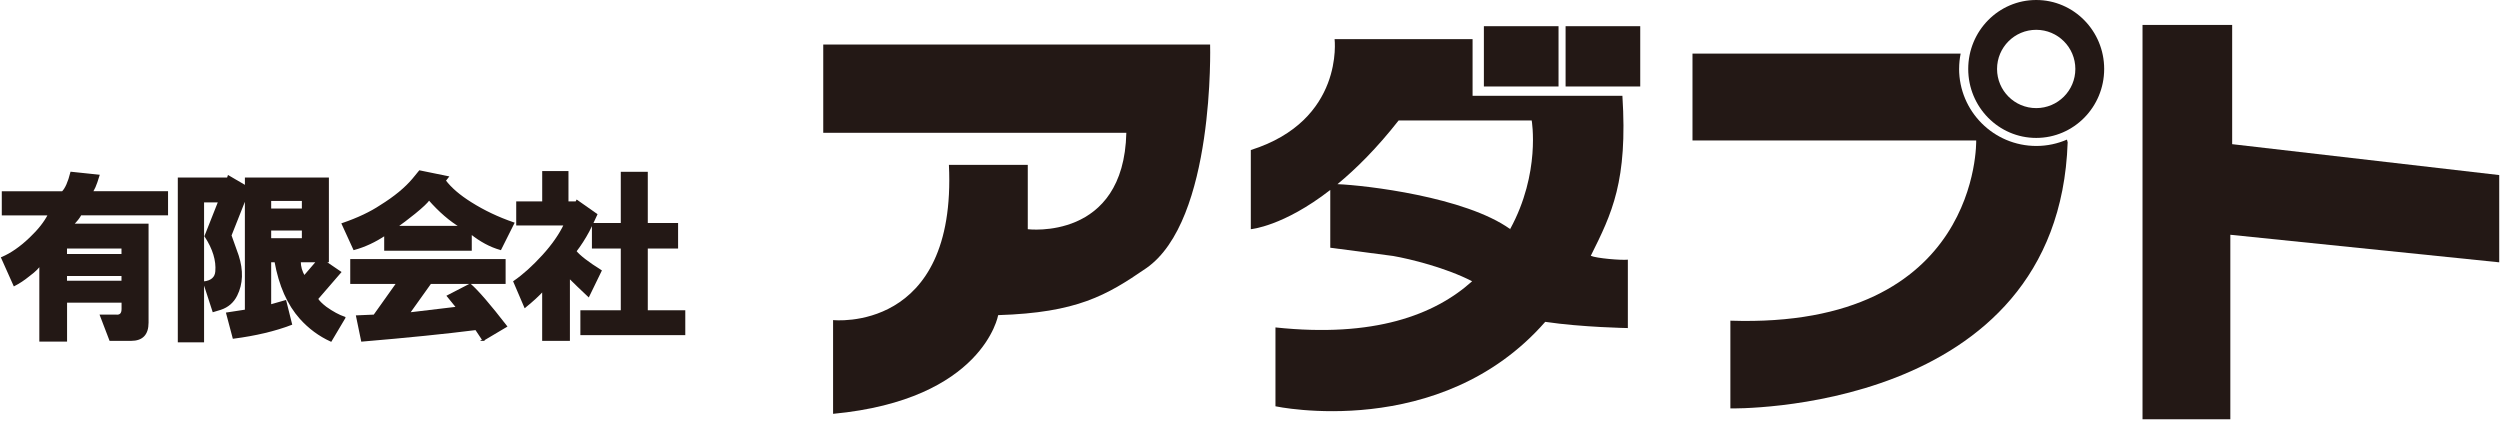
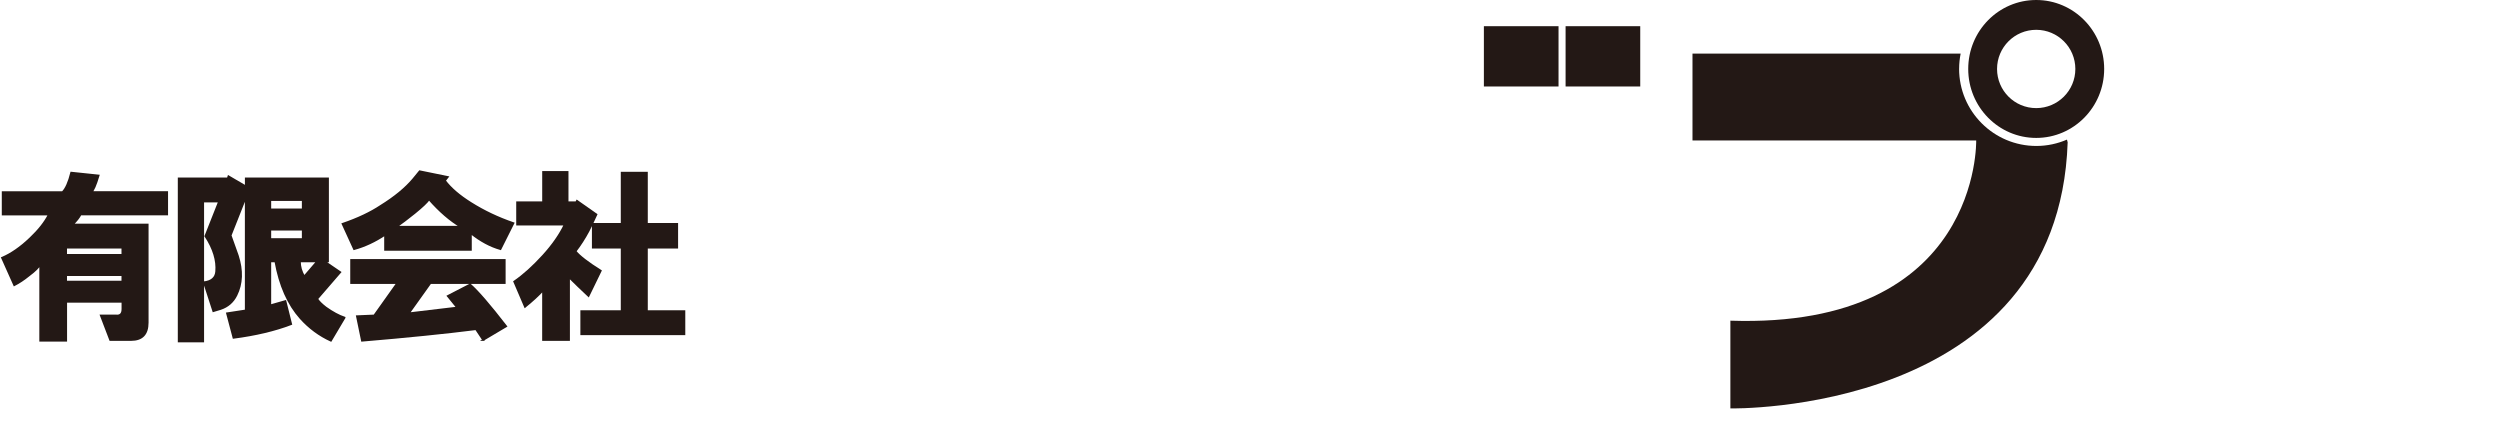
<svg xmlns="http://www.w3.org/2000/svg" id="_レイヤー_1" data-name="レイヤー_1" width="712" height="120" version="1.1" viewBox="0 0 712 120">
-   <path d="M234.45,12.69h110.19s1.42,50.2-18.25,63.73c-11.23,7.72-19.65,12.63-42.11,13.33,0,0-4.21,24.07-47.02,28.11v-26.7s35.27,3.86,32.99-44.21h22.46v18.33s27.37,3.42,28.07-27.46h-86.32V12.69Z" fill="#231815" />
  <rect x="422.61" y="7.46" width="21.26" height="17.17" fill="#231815" />
  <rect x="445.88" y="7.46" width="21.26" height="17.17" fill="#231815" />
-   <path d="M453.05,72.86c6.04-12.09,10.55-21.27,9.01-45.57h-42.67V11.15h-39.3s2.81,23.16-23.86,31.58v22.54s9.22-.75,22.63-11.17v16.45l17.9,2.35c4.91.86,15.05,3.35,22.5,7.2-10.7,9.63-28,16.13-56.01,13.15v22.46s46.92,10.09,76.83-24.05c10.56,1.56,23.53,1.77,23.53,1.77v-19.48c-1.95.21-9.01-.39-10.55-1.1ZM380.91,52.45c5.32-4.39,11.21-10.23,17.42-18.14h37.9s2.6,14.95-6.14,30.93c-.85-.71.9.65,0,0-12.81-9.17-41.23-12.48-49.18-12.79Z" fill="#231815" />
-   <polygon points="610.19 7.11 610.19 119.4 635.2 119.4 635.2 66.86 711.78 74.71 711.78 49.86 635.72 41.06 635.72 7.11 610.19 7.11" fill="#231815" />
  <path d="M557.96,19.55c0-1.47.16-2.9.43-4.28h-76.37v24.74h80.8s1.32,53.69-70.01,51.32v24.99s93.43,1.86,96.06-75.78c0,0-.05-.29-.2-.78-2.67,1.15-5.61,1.81-8.71,1.81-12.15,0-22.01-9.85-22.01-22.01Z" fill="#231815" />
  <path d="M579.91,0c-10.69,0-19.36,8.79-19.36,19.64s8.67,19.64,19.36,19.64,19.36-8.79,19.36-19.64-8.67-19.64-19.36-19.64ZM579.91,30.79c-6.16,0-11.15-4.99-11.15-11.15s4.99-11.15,11.15-11.15,11.15,4.99,11.15,11.15-4.99,11.15-11.15,11.15Z" fill="#231815" />
  <g>
    <path d="M13.9,61.09H.76v-6.37h17.05c.96-.96,1.78-2.81,2.47-5.55l7.81.82c-.82,2.74-1.51,4.31-2.05,4.72h21.57v6.37h-24.65c-.41.82-1.17,1.78-2.26,2.88h21.36v27.94c0,3.29-1.58,4.93-4.72,4.93h-5.96l-2.67-6.98h4.31c1.23.14,1.85-.48,1.85-1.85v-2.05h-16.02v11.09h-7.4v-21.77c-.41.82-1.44,1.85-3.08,3.08-1.51,1.23-2.95,2.19-4.31,2.88l-3.49-7.81c2.6-1.09,5.27-2.94,8.01-5.55,2.46-2.33,4.24-4.59,5.34-6.78ZM18.83,72.59h16.02v-2.05h-16.02v2.05ZM18.83,80.2h16.02v-1.85h-16.02v1.85Z" fill="#231815" stroke="#231815" stroke-miterlimit="10" stroke-width=".5" />
    <path d="M98.14,90.47l-3.9,6.57c-3.29-1.51-6.16-3.63-8.63-6.37-3.56-3.97-5.96-9.38-7.19-16.23h-1.44v12.53l4.31-1.23,1.64,6.57c-4.66,1.78-10.14,3.08-16.43,3.9l-1.85-6.98,5.34-.82v-32.25l-4.31,10.89c.68,1.92,1.37,3.83,2.05,5.75,1.37,4.25,1.23,8.01-.41,11.3-.96,1.92-2.46,3.22-4.52,3.9l-2.05.62-2.67-8.22c2.19-.27,3.35-1.3,3.49-3.08.27-3.15-.75-6.5-3.08-10.07l3.9-9.86h-4.52v39.85h-6.98v-46.42h13.97l.21-.62,4.93,2.88v-2.26h23.42v23.62h-1.03l4.52,3.08-6.57,7.6c.41.69,1.23,1.51,2.46,2.46,1.92,1.37,3.7,2.33,5.34,2.88ZM76.98,59.65h9.24v-2.67h-9.24v2.67ZM76.98,68.08h9.24v-2.67h-9.24v2.67ZM85.41,74.44c0,1.51.41,2.95,1.23,4.31l3.7-4.31h-4.93Z" fill="#231815" stroke="#231815" stroke-miterlimit="10" stroke-width=".5" />
    <path d="M117.67,51.03l1.85-2.26,8.01,1.64-.82,1.03c1.64,2.19,4.11,4.31,7.4,6.37,3.7,2.33,7.74,4.25,12.12,5.75l-3.7,7.39c-2.88-.82-5.68-2.33-8.42-4.52v4.72h-24.44v-4.31c-2.88,1.92-5.82,3.29-8.83,4.11l-3.29-7.19c4.38-1.5,8.01-3.22,10.89-5.14,3.97-2.46,7.05-5,9.24-7.6ZM137.6,96.83l-2.05-3.08c-8.63,1.09-19.45,2.19-32.46,3.29l-1.44-6.98,4.93-.21,6.57-9.24h-13.15v-6.57h43.75v6.57h-21.16l-6.16,8.63,13.76-1.64-2.67-3.29,6.37-3.29c2.19,1.92,5.61,5.89,10.27,11.91l-6.57,3.9ZM112.95,64.58h18.28c-3.01-1.78-6.03-4.38-9.04-7.81-.55.82-1.92,2.12-4.11,3.9-2.05,1.64-3.77,2.95-5.14,3.9Z" fill="#231815" stroke="#231815" stroke-miterlimit="10" stroke-width=".5" />
    <path d="M160.83,63.97h-13.56v-6.37h7.4v-8.63h6.98v8.63h2.46l.21-.41,5.55,3.9c-.55,1.23-1.3,2.81-2.26,4.72-1.1,2.05-2.33,3.97-3.7,5.75,1.09,1.37,3.49,3.22,7.19,5.55l-3.49,7.19c-2.05-1.92-3.9-3.7-5.55-5.34v17.87h-7.4v-14.17c-1.23,1.37-2.95,2.95-5.14,4.73l-3.08-7.19c2.6-1.78,5.34-4.24,8.22-7.39,2.74-3.01,4.79-5.96,6.16-8.83ZM165.55,88.62h11.5v-18.08h-8.22v-6.78h8.22v-14.58h7.19v14.58h8.63v6.78h-8.63v18.08h10.68v6.57h-29.38v-6.57Z" fill="#231815" stroke="#231815" stroke-miterlimit="10" stroke-width=".5" />
  </g>
</svg>